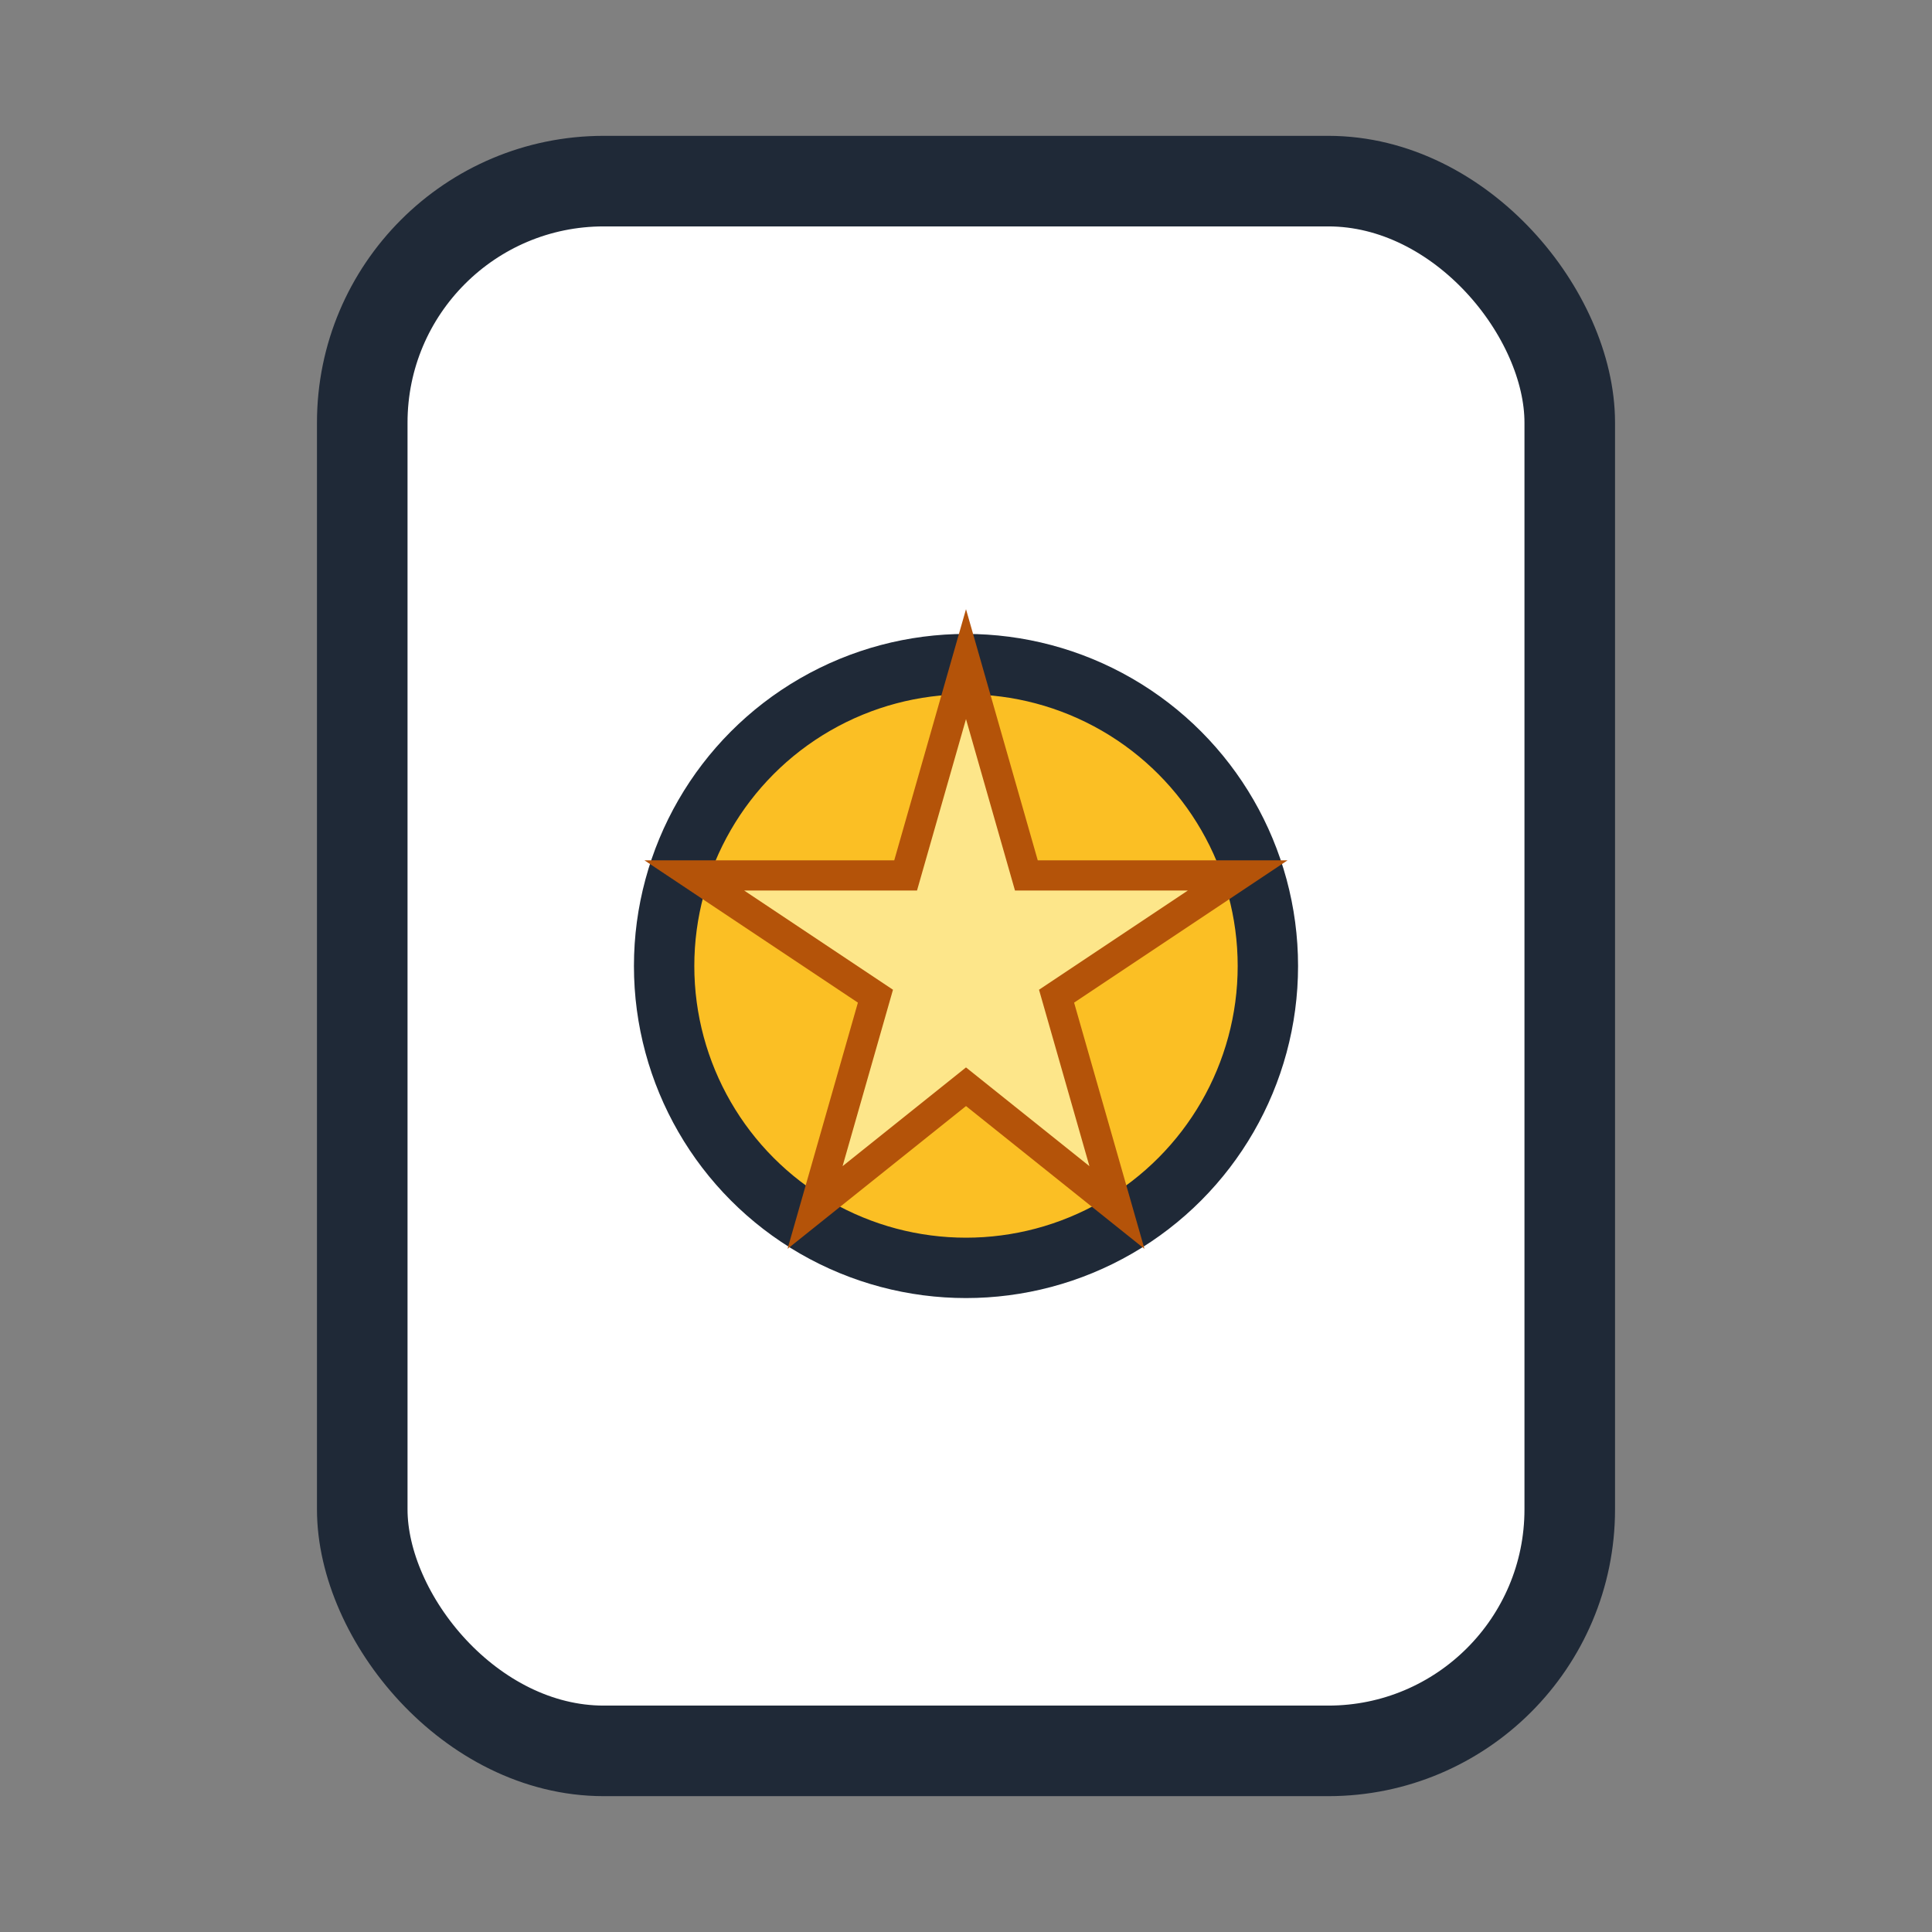
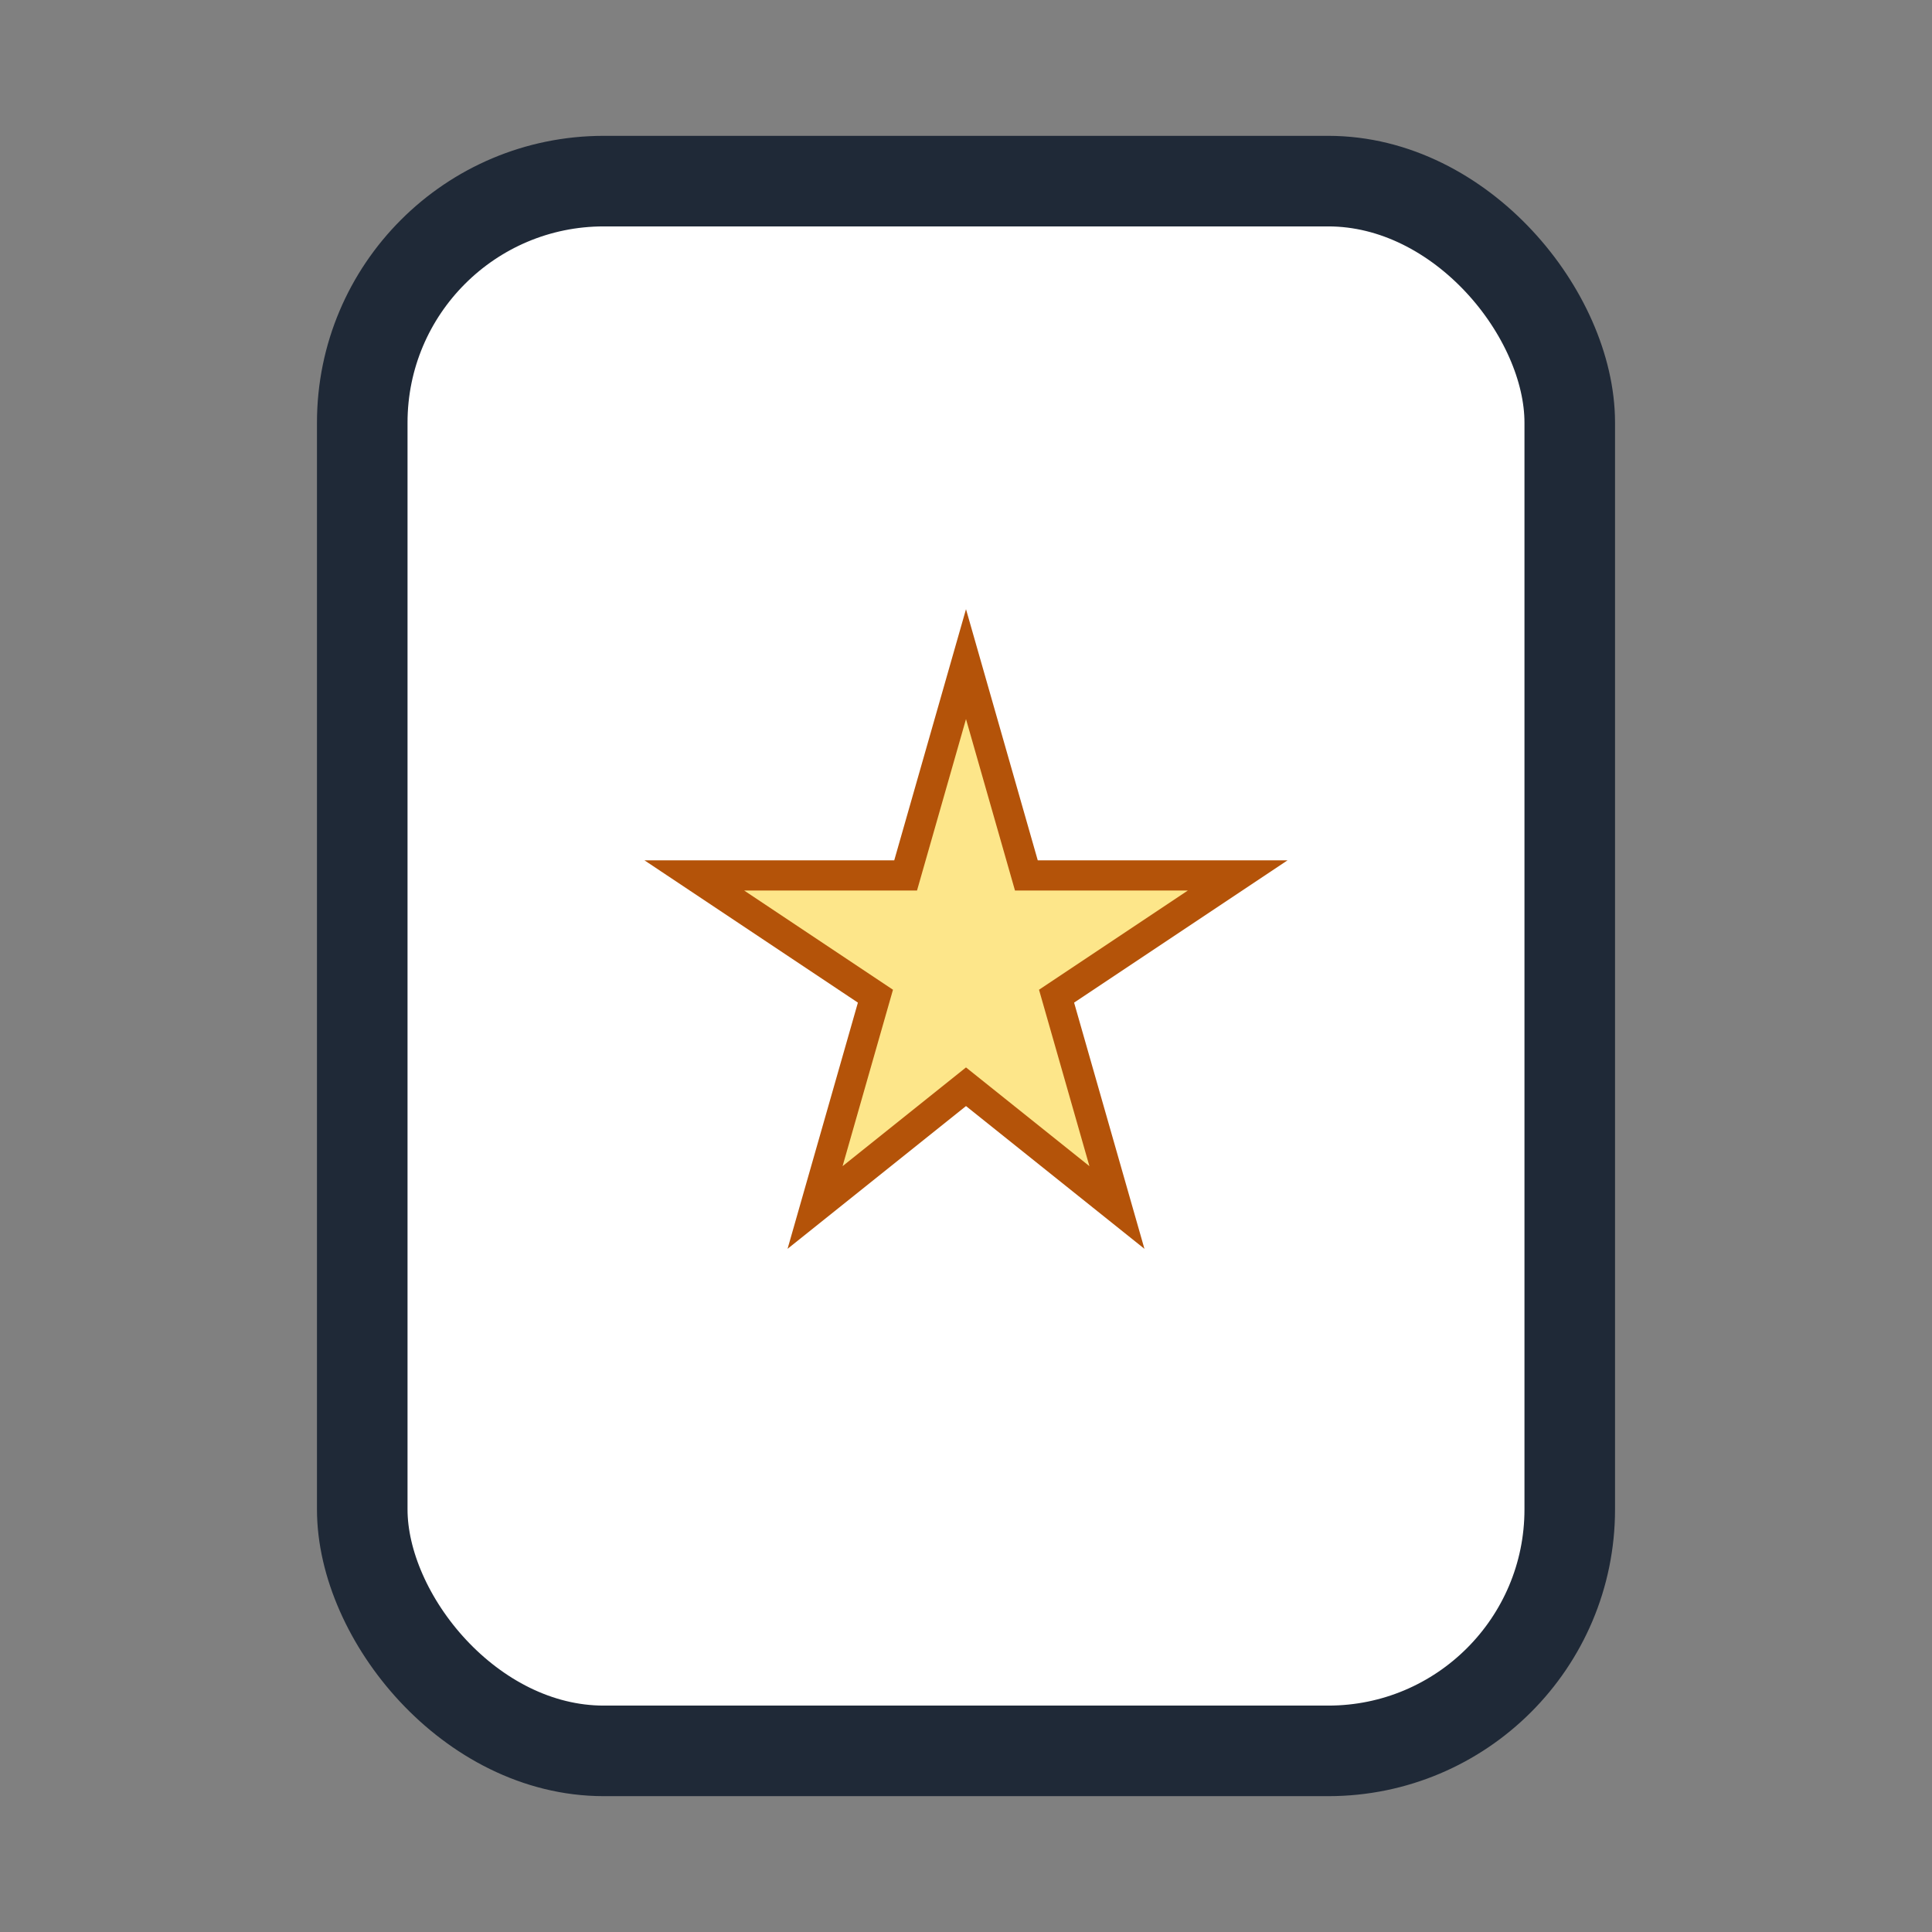
<svg xmlns="http://www.w3.org/2000/svg" viewBox="0 0 64 64">
  <rect x="0" y="0" width="64" height="64" fill="#808080" stroke="none" />
  <rect x="12" y="6" width="40" height="52" rx="8" fill="#fff" stroke="#1F2937" stroke-width="3" />
-   <circle cx="32" cy="32" r="10" fill="#fbbf24" stroke="#1F2937" stroke-width="2" />
  <polygon points="32,22 34,29 41,29 35,33 37,40 32,36 27,40 29,33 23,29 30,29" fill="#fde68a" stroke="#b45309" stroke-width="1" />
</svg>